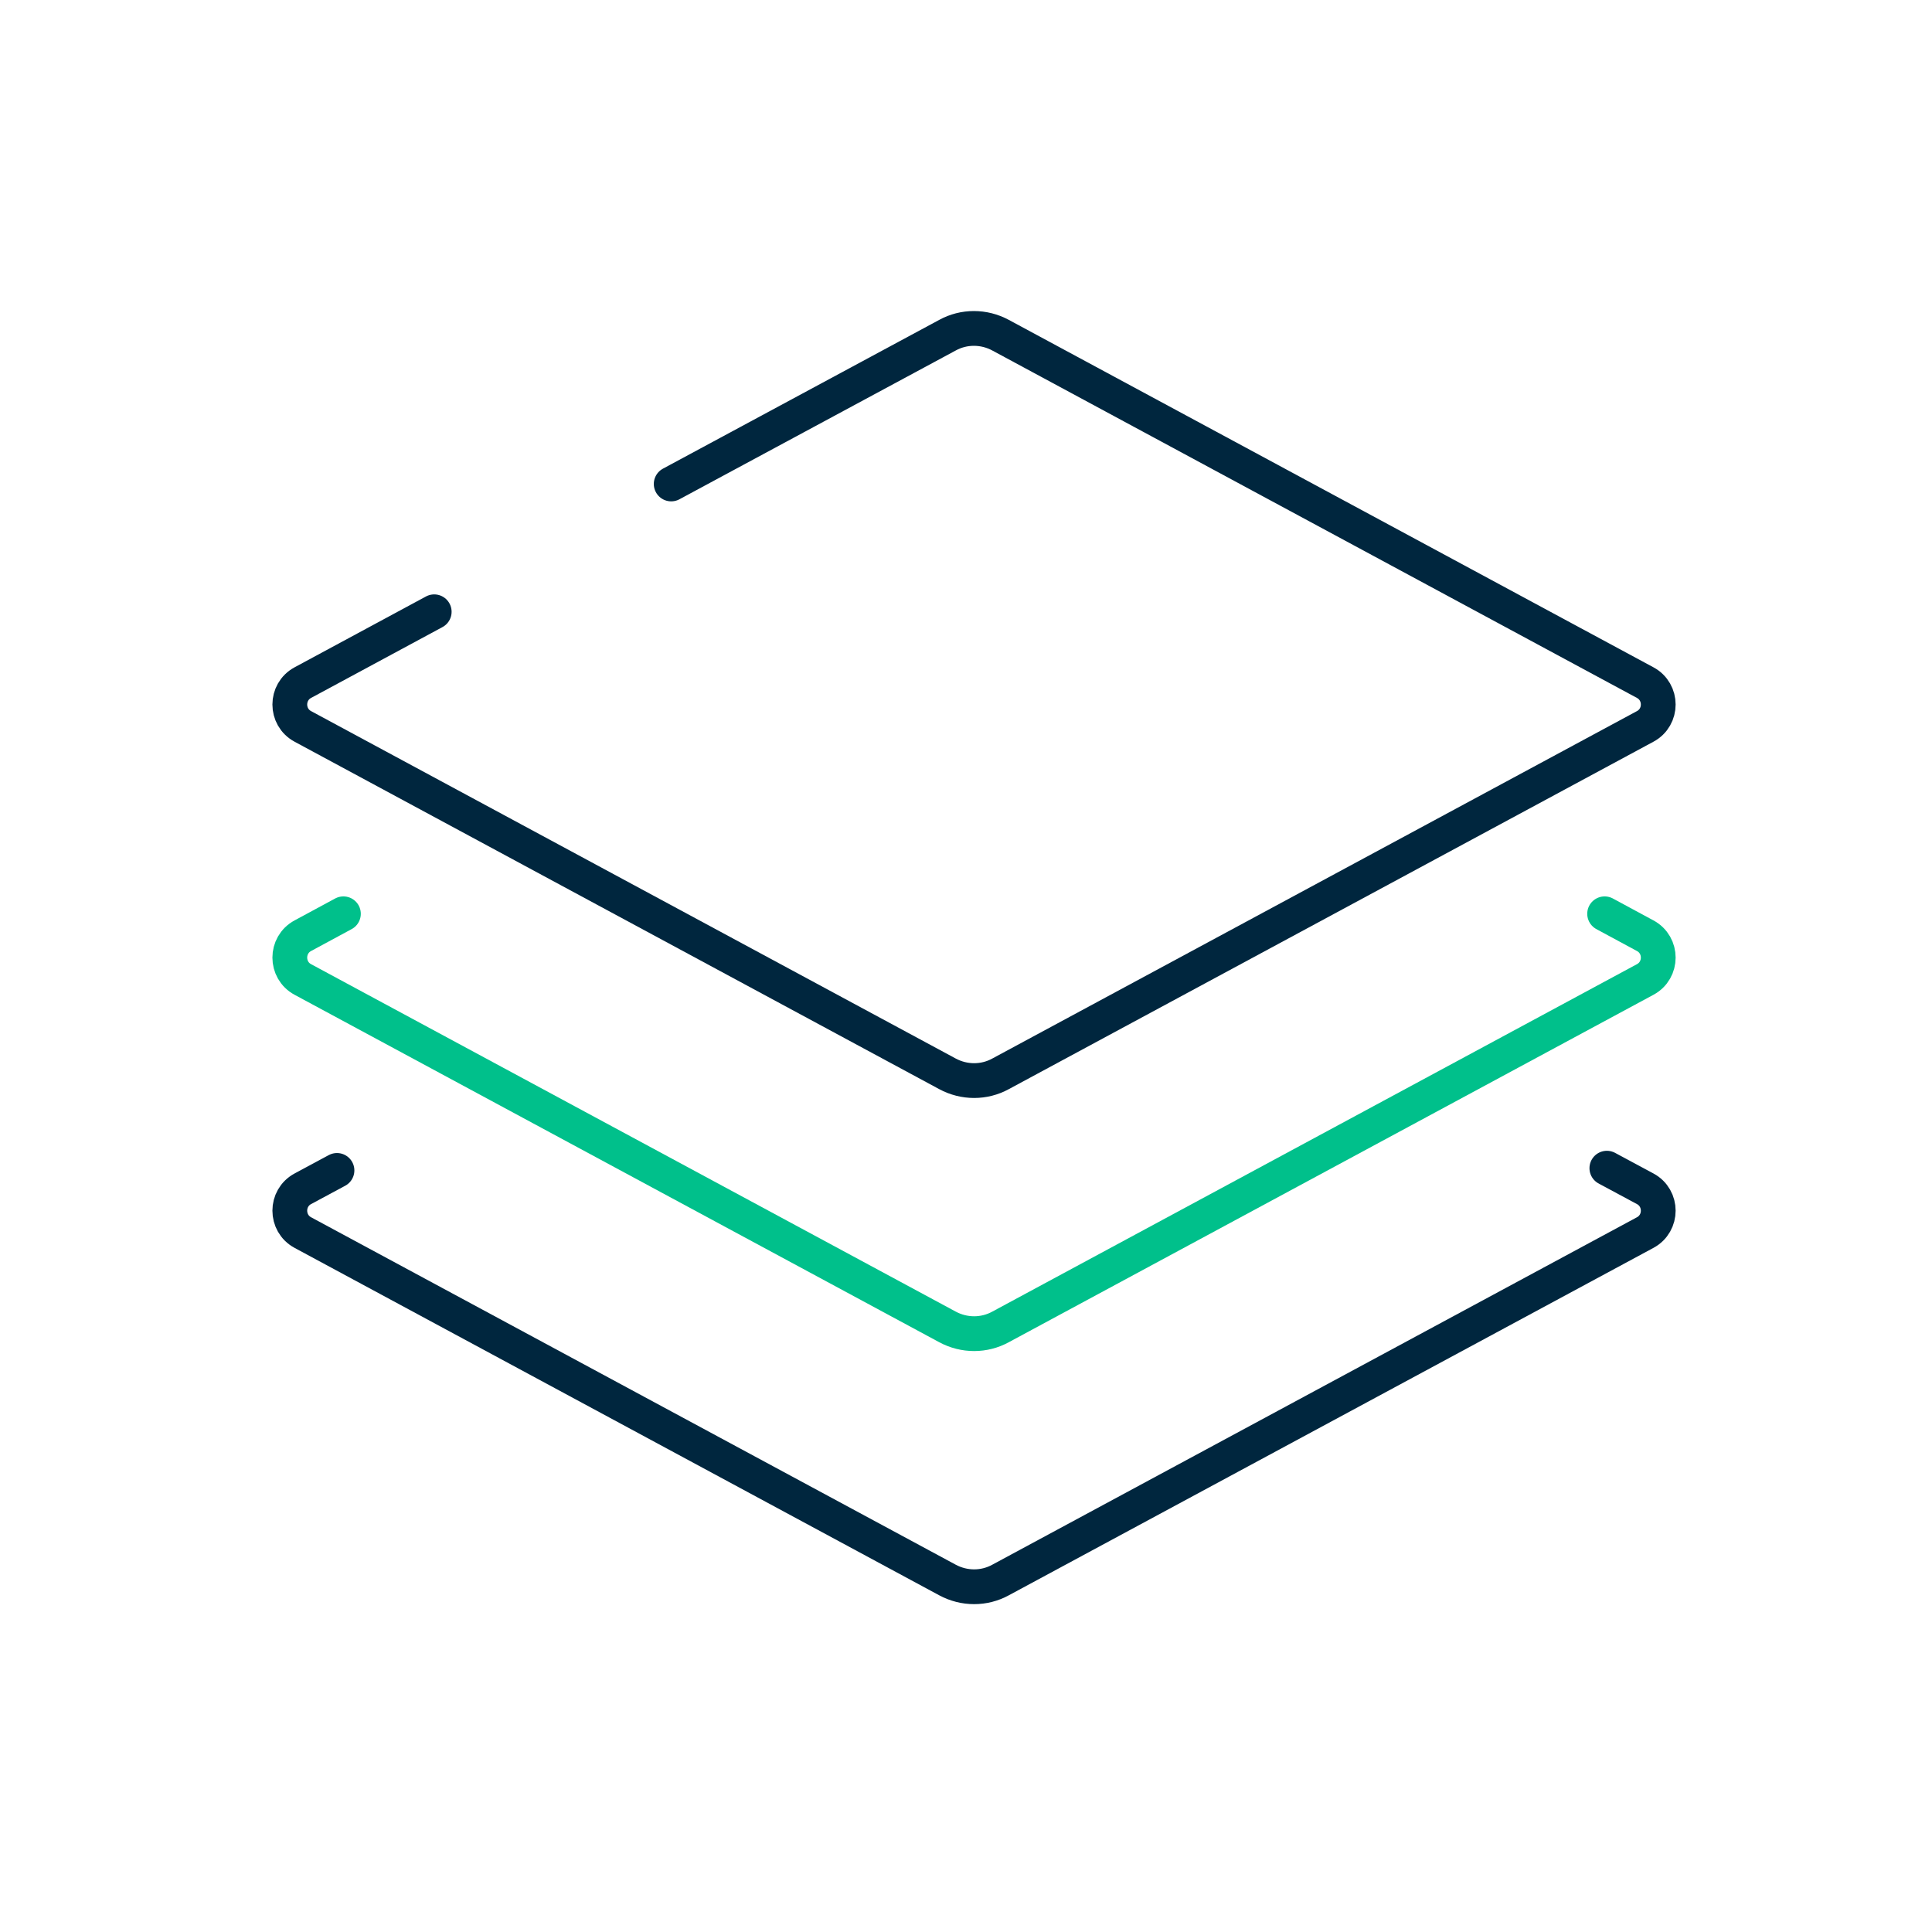
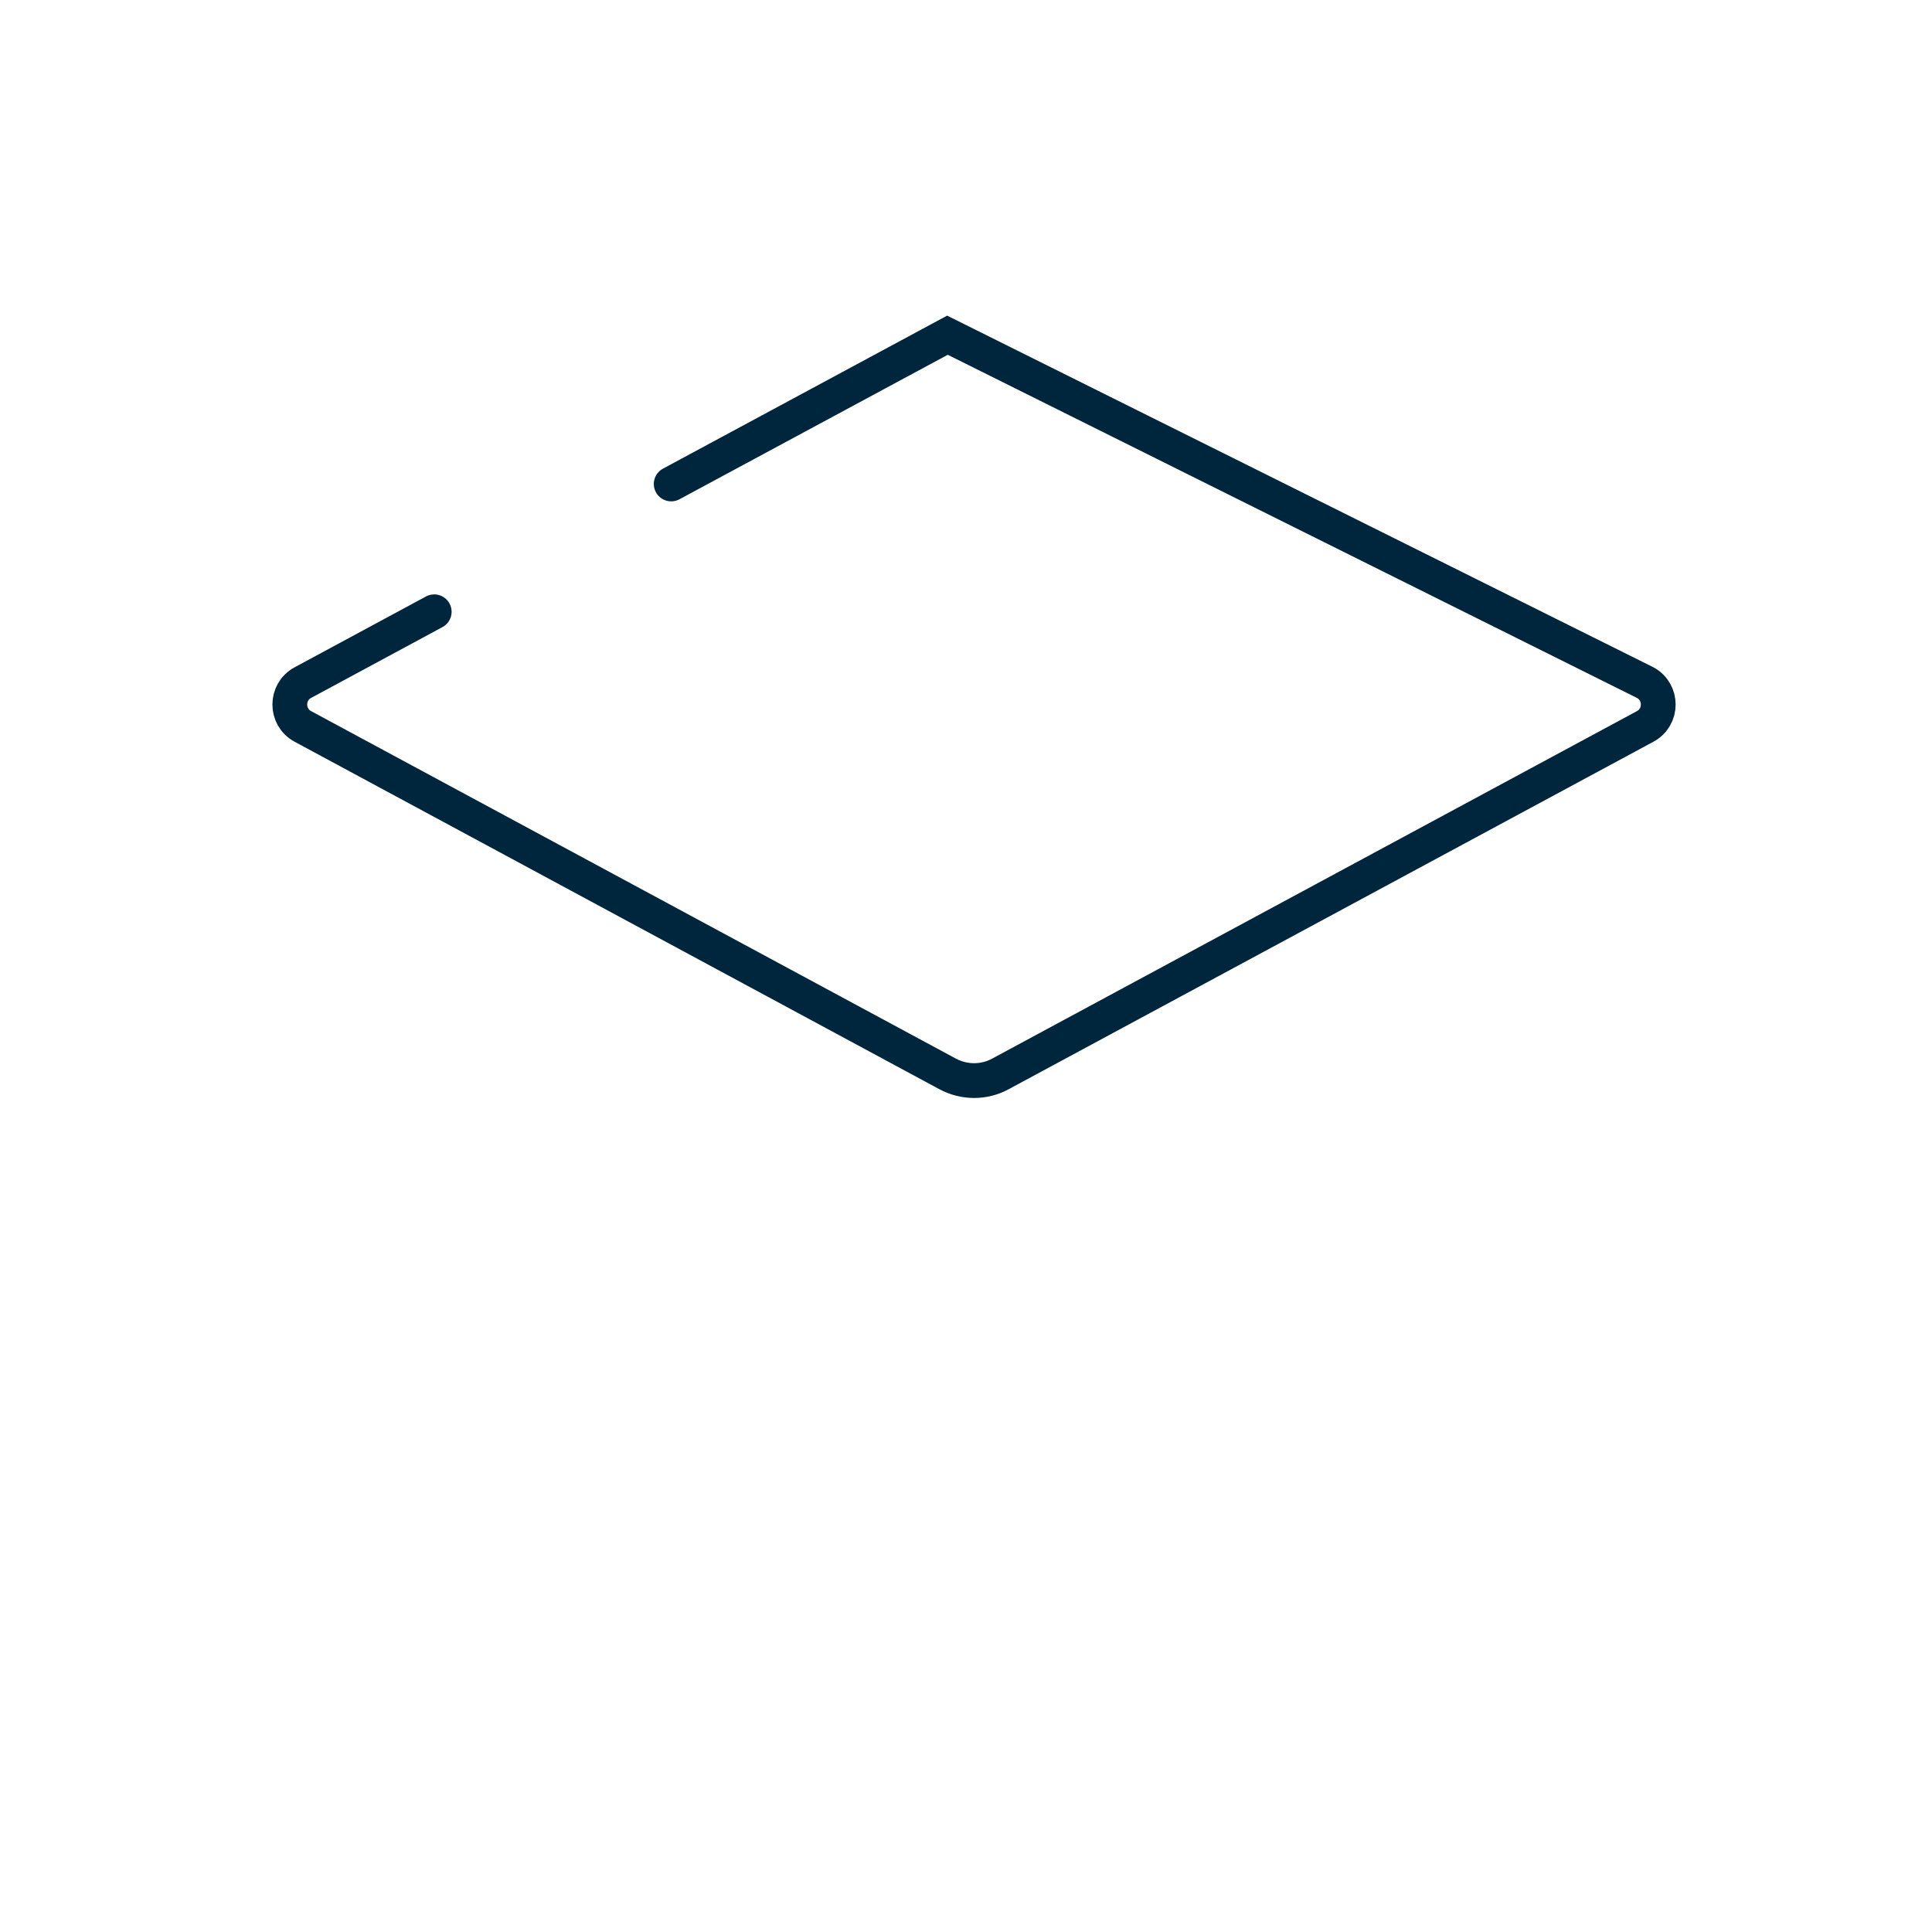
<svg xmlns="http://www.w3.org/2000/svg" width="100" height="100" viewBox="0 0 100 100" fill="none">
-   <path d="M83.171 60.465L85.155 61.531C86.055 62.014 86.055 63.314 85.155 63.798L51.79 81.78C50.94 82.247 49.907 82.247 49.04 81.78L15.675 63.798C14.775 63.314 14.775 62.014 15.675 61.531L17.442 60.581" stroke="#00263E" stroke-width="1.8" stroke-miterlimit="10" stroke-linecap="round" />
-   <path d="M83.055 47.298L85.155 48.432C86.055 48.915 86.055 50.215 85.155 50.698L51.79 68.68C50.94 69.147 49.907 69.147 49.04 68.68L15.675 50.698C14.775 50.215 14.775 48.915 15.675 48.432L17.775 47.298" stroke="#00C08B" stroke-width="1.8" stroke-miterlimit="10" stroke-linecap="round" />
-   <path d="M34.741 25.05L49.04 17.35C49.89 16.883 50.923 16.883 51.79 17.35L85.155 35.332C86.055 35.816 86.055 37.116 85.155 37.599L51.79 55.581C50.94 56.048 49.907 56.048 49.04 55.581L15.675 37.599C14.775 37.116 14.775 35.816 15.675 35.332L22.475 31.666" stroke="#00263E" stroke-width="1.8" stroke-miterlimit="10" stroke-linecap="round" />
+   <path d="M34.741 25.05L49.04 17.35L85.155 35.332C86.055 35.816 86.055 37.116 85.155 37.599L51.79 55.581C50.94 56.048 49.907 56.048 49.04 55.581L15.675 37.599C14.775 37.116 14.775 35.816 15.675 35.332L22.475 31.666" stroke="#00263E" stroke-width="1.8" stroke-miterlimit="10" stroke-linecap="round" />
</svg>